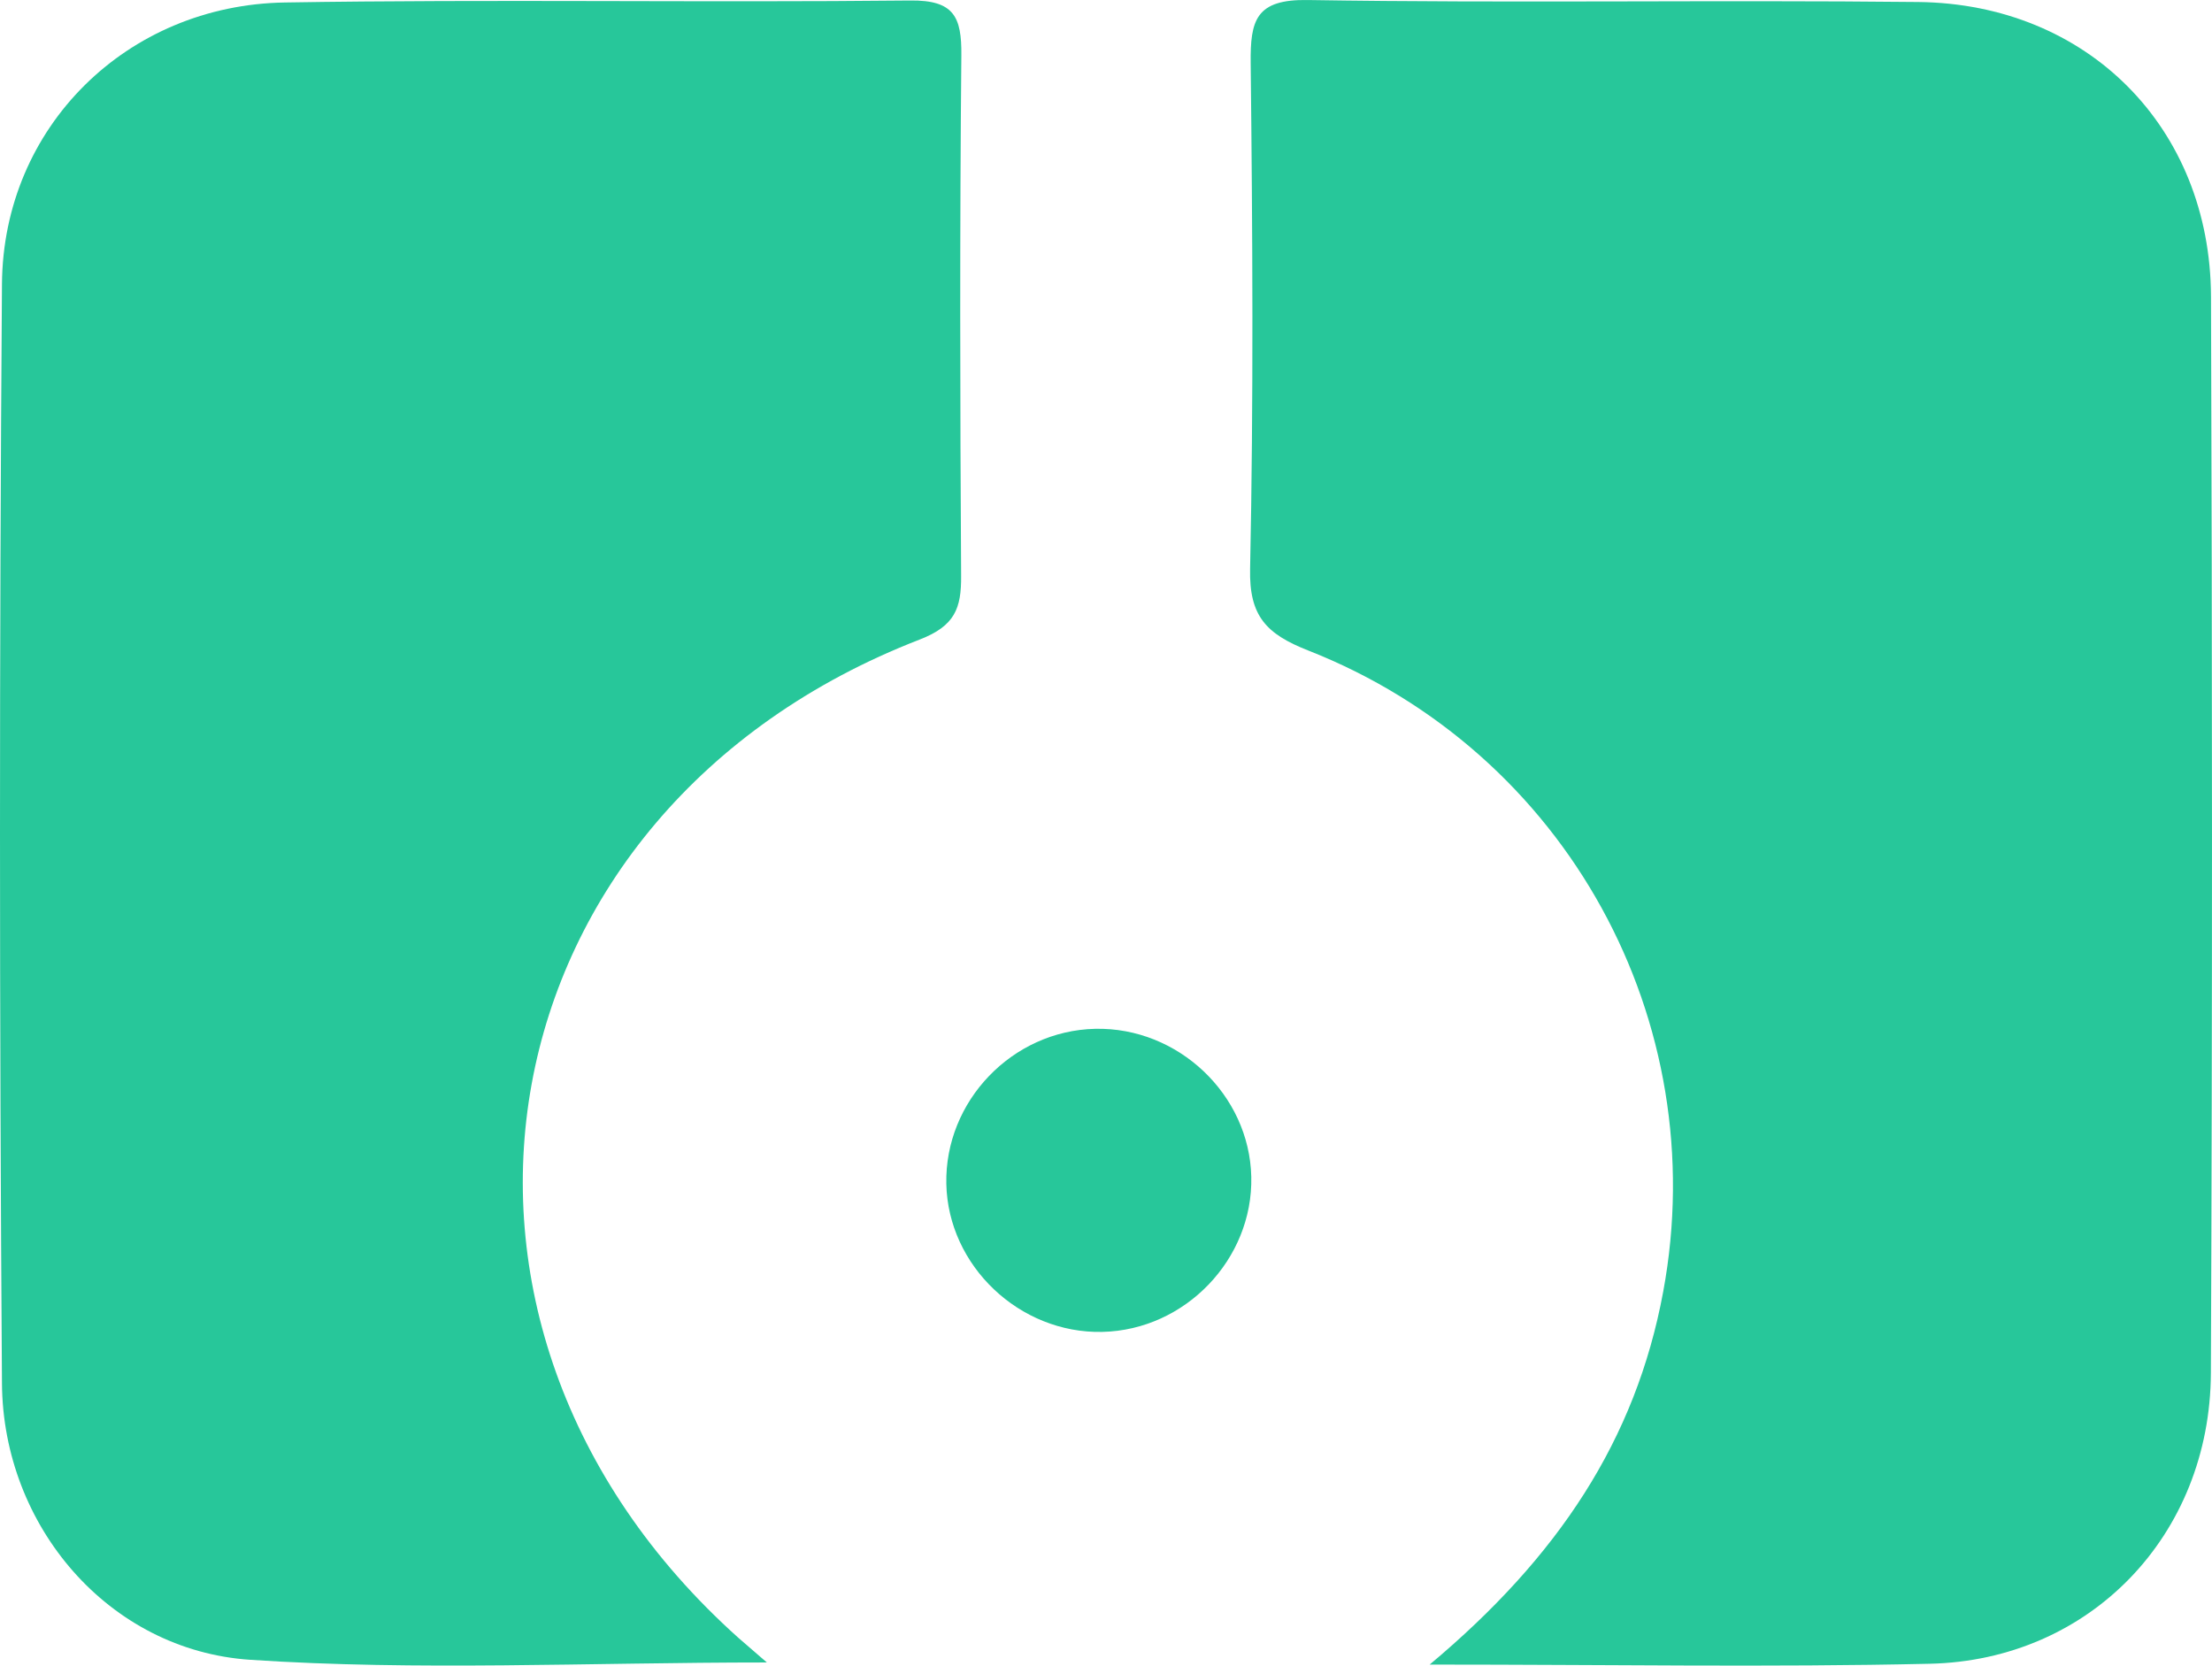
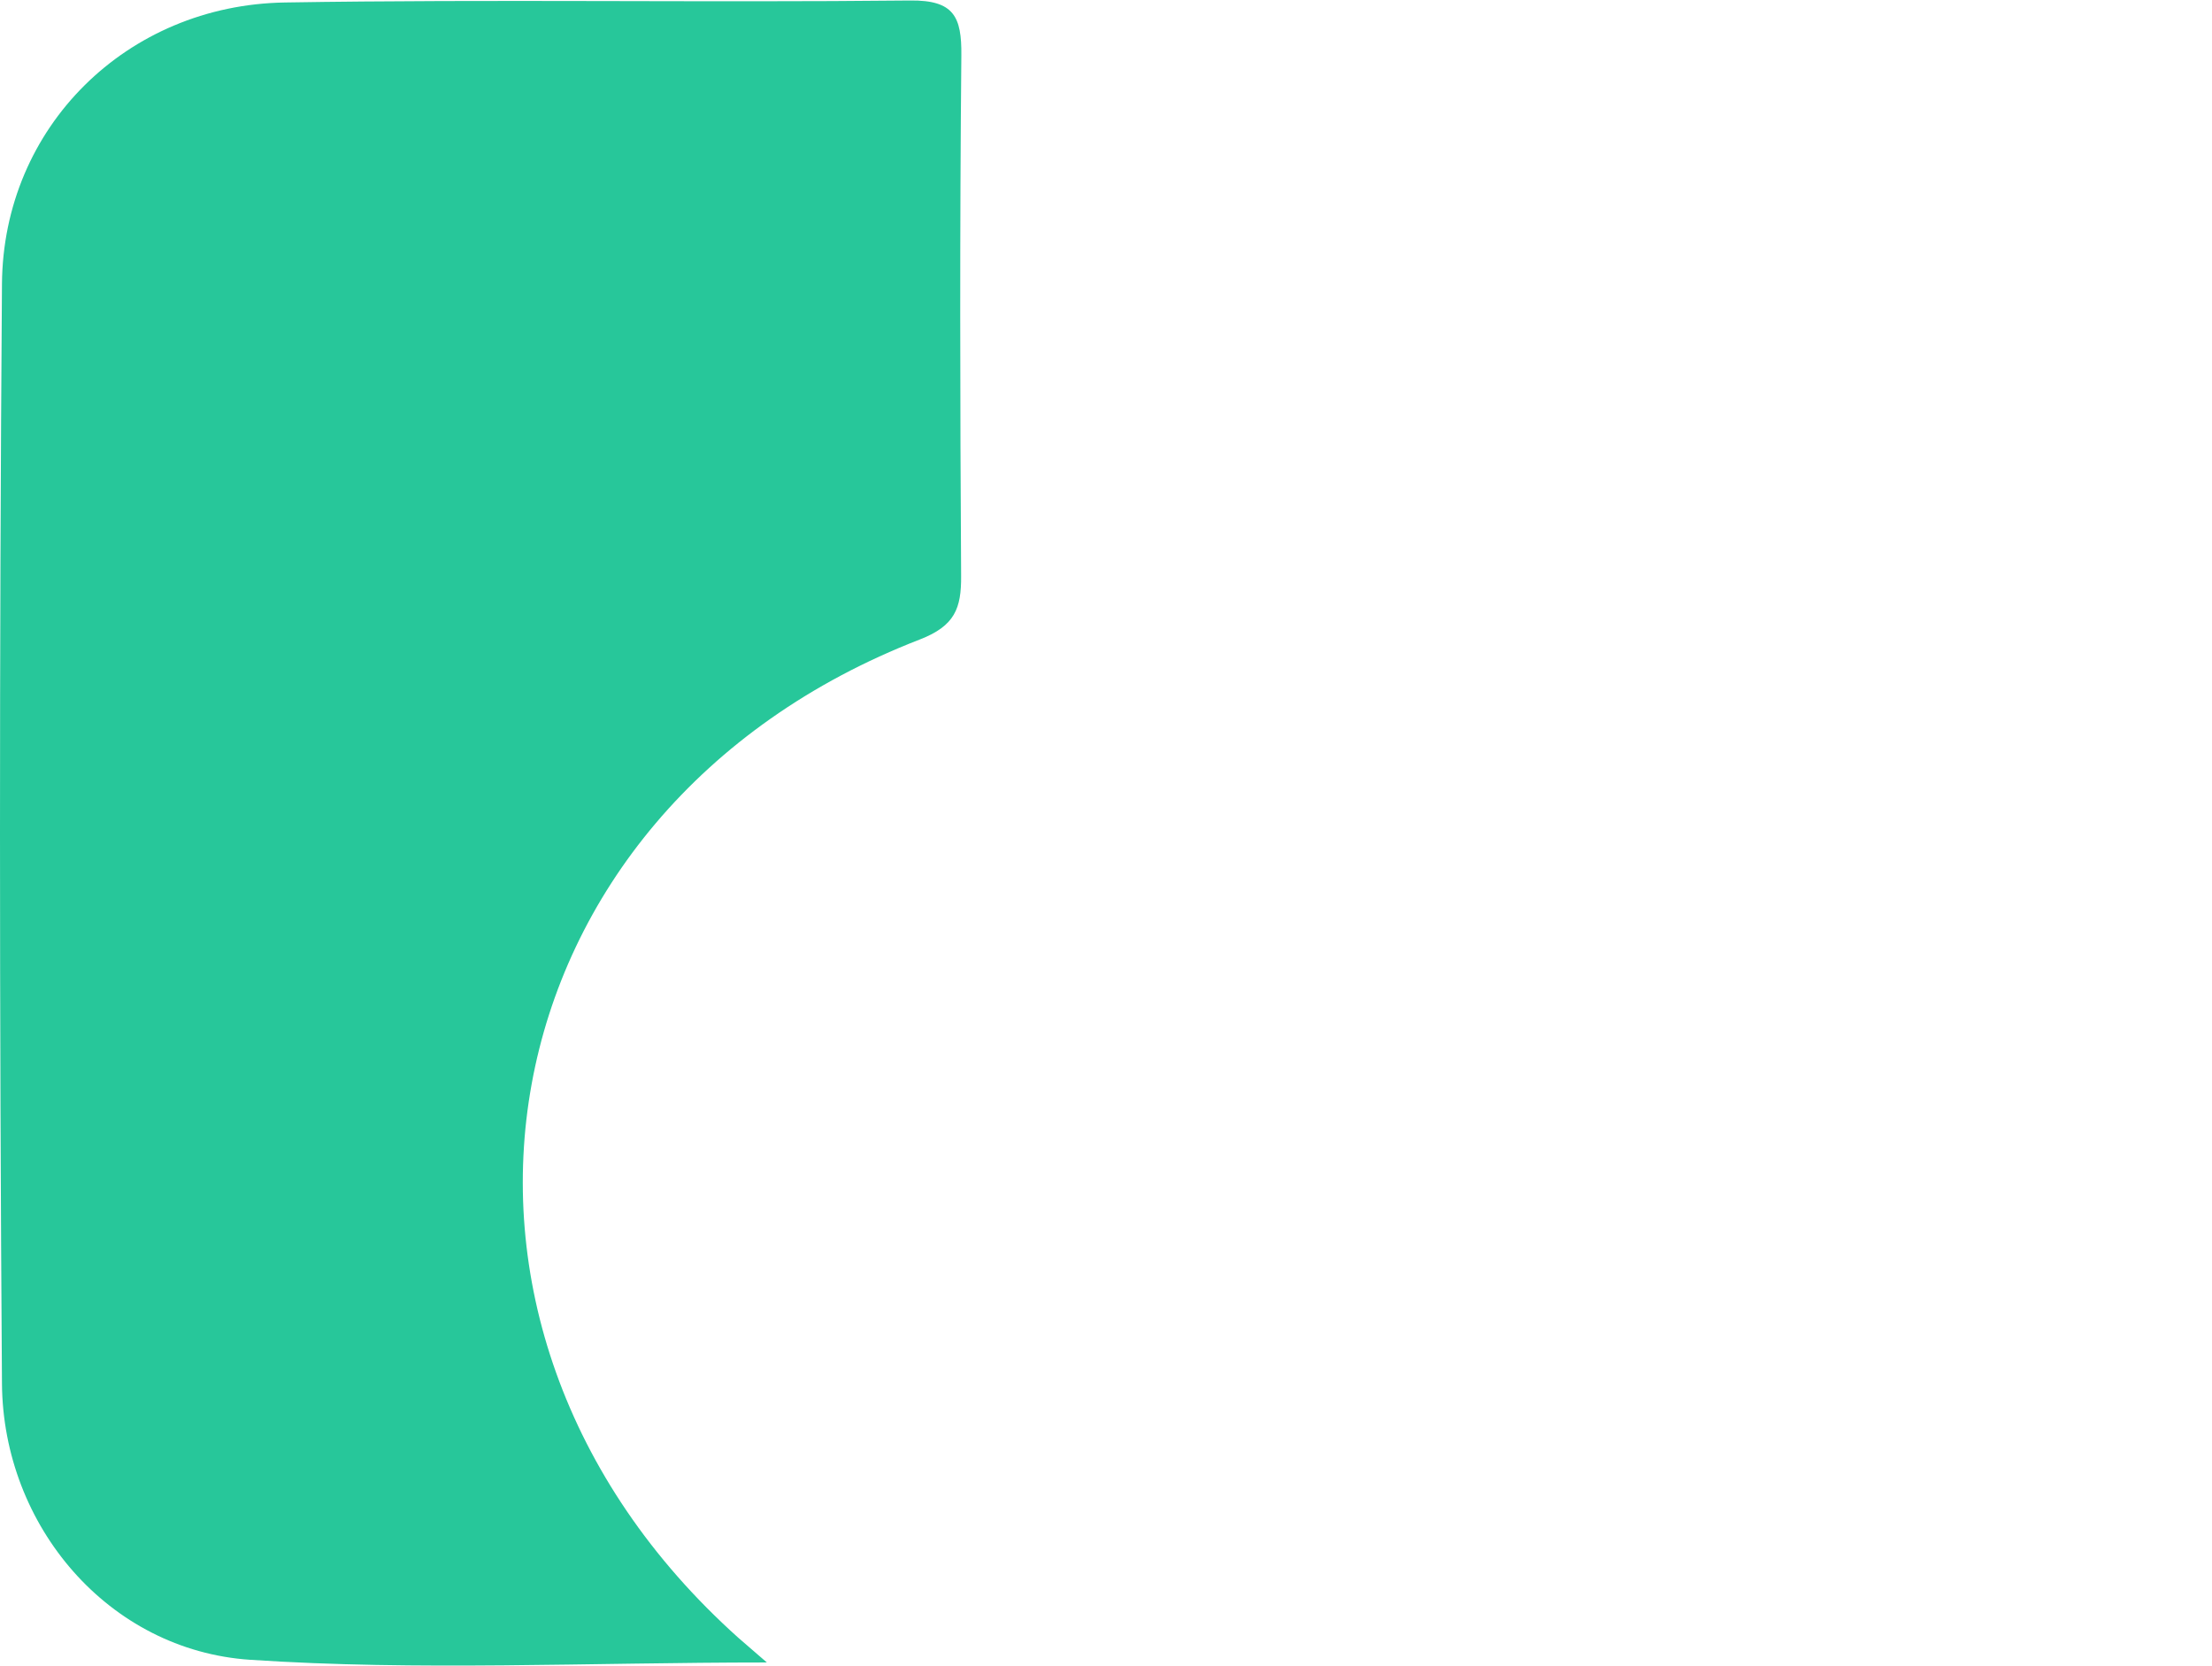
<svg xmlns="http://www.w3.org/2000/svg" fill="none" height="223" viewBox="0 0 296 223" width="296">
-   <path d="M191.313 222.756C208.481 208.379 218.882 192.738 222.562 172.857C229.267 136.696 209.713 100.675 175.049 87.046C169.466 84.848 167.143 82.462 167.283 76.131C167.751 53.583 167.611 31.004 167.361 8.456C167.299 2.717 168.032 -0.121 175.033 0.004C202.244 0.441 229.47 -0.027 256.696 0.269C279.338 0.519 295.773 17.079 295.867 39.674C296.038 87.701 296.054 135.729 295.851 183.741C295.757 205.463 279.665 222.179 258.224 222.647C236.877 223.13 215.498 222.756 191.313 222.756Z" fill="#27C79A" />
  <path d="M102.618 222.475C78.526 222.475 55.916 223.614 33.477 222.117C14.531 220.854 0.388 204.2 0.263 185.129C-0.08 136.088 -0.095 87.062 0.263 38.021C0.404 17.001 16.979 0.659 38.14 0.332C66.021 -0.121 93.933 0.363 121.814 0.067C127.661 0.004 128.69 2.25 128.644 7.395C128.425 30.614 128.472 53.848 128.613 77.082C128.644 81.402 127.786 83.756 123.077 85.581C64.056 108.425 51.69 176.943 98.782 219.154C99.64 219.902 100.544 220.667 102.618 222.475Z" fill="#27C79A" />
-   <path d="M167.441 157.482C167.691 168.506 158.6 177.987 147.513 178.237C136.442 178.486 126.867 169.411 126.633 158.433C126.399 147.362 135.459 137.928 146.546 137.678C157.649 137.429 167.192 146.473 167.441 157.482Z" fill="#27C79A" />
</svg>